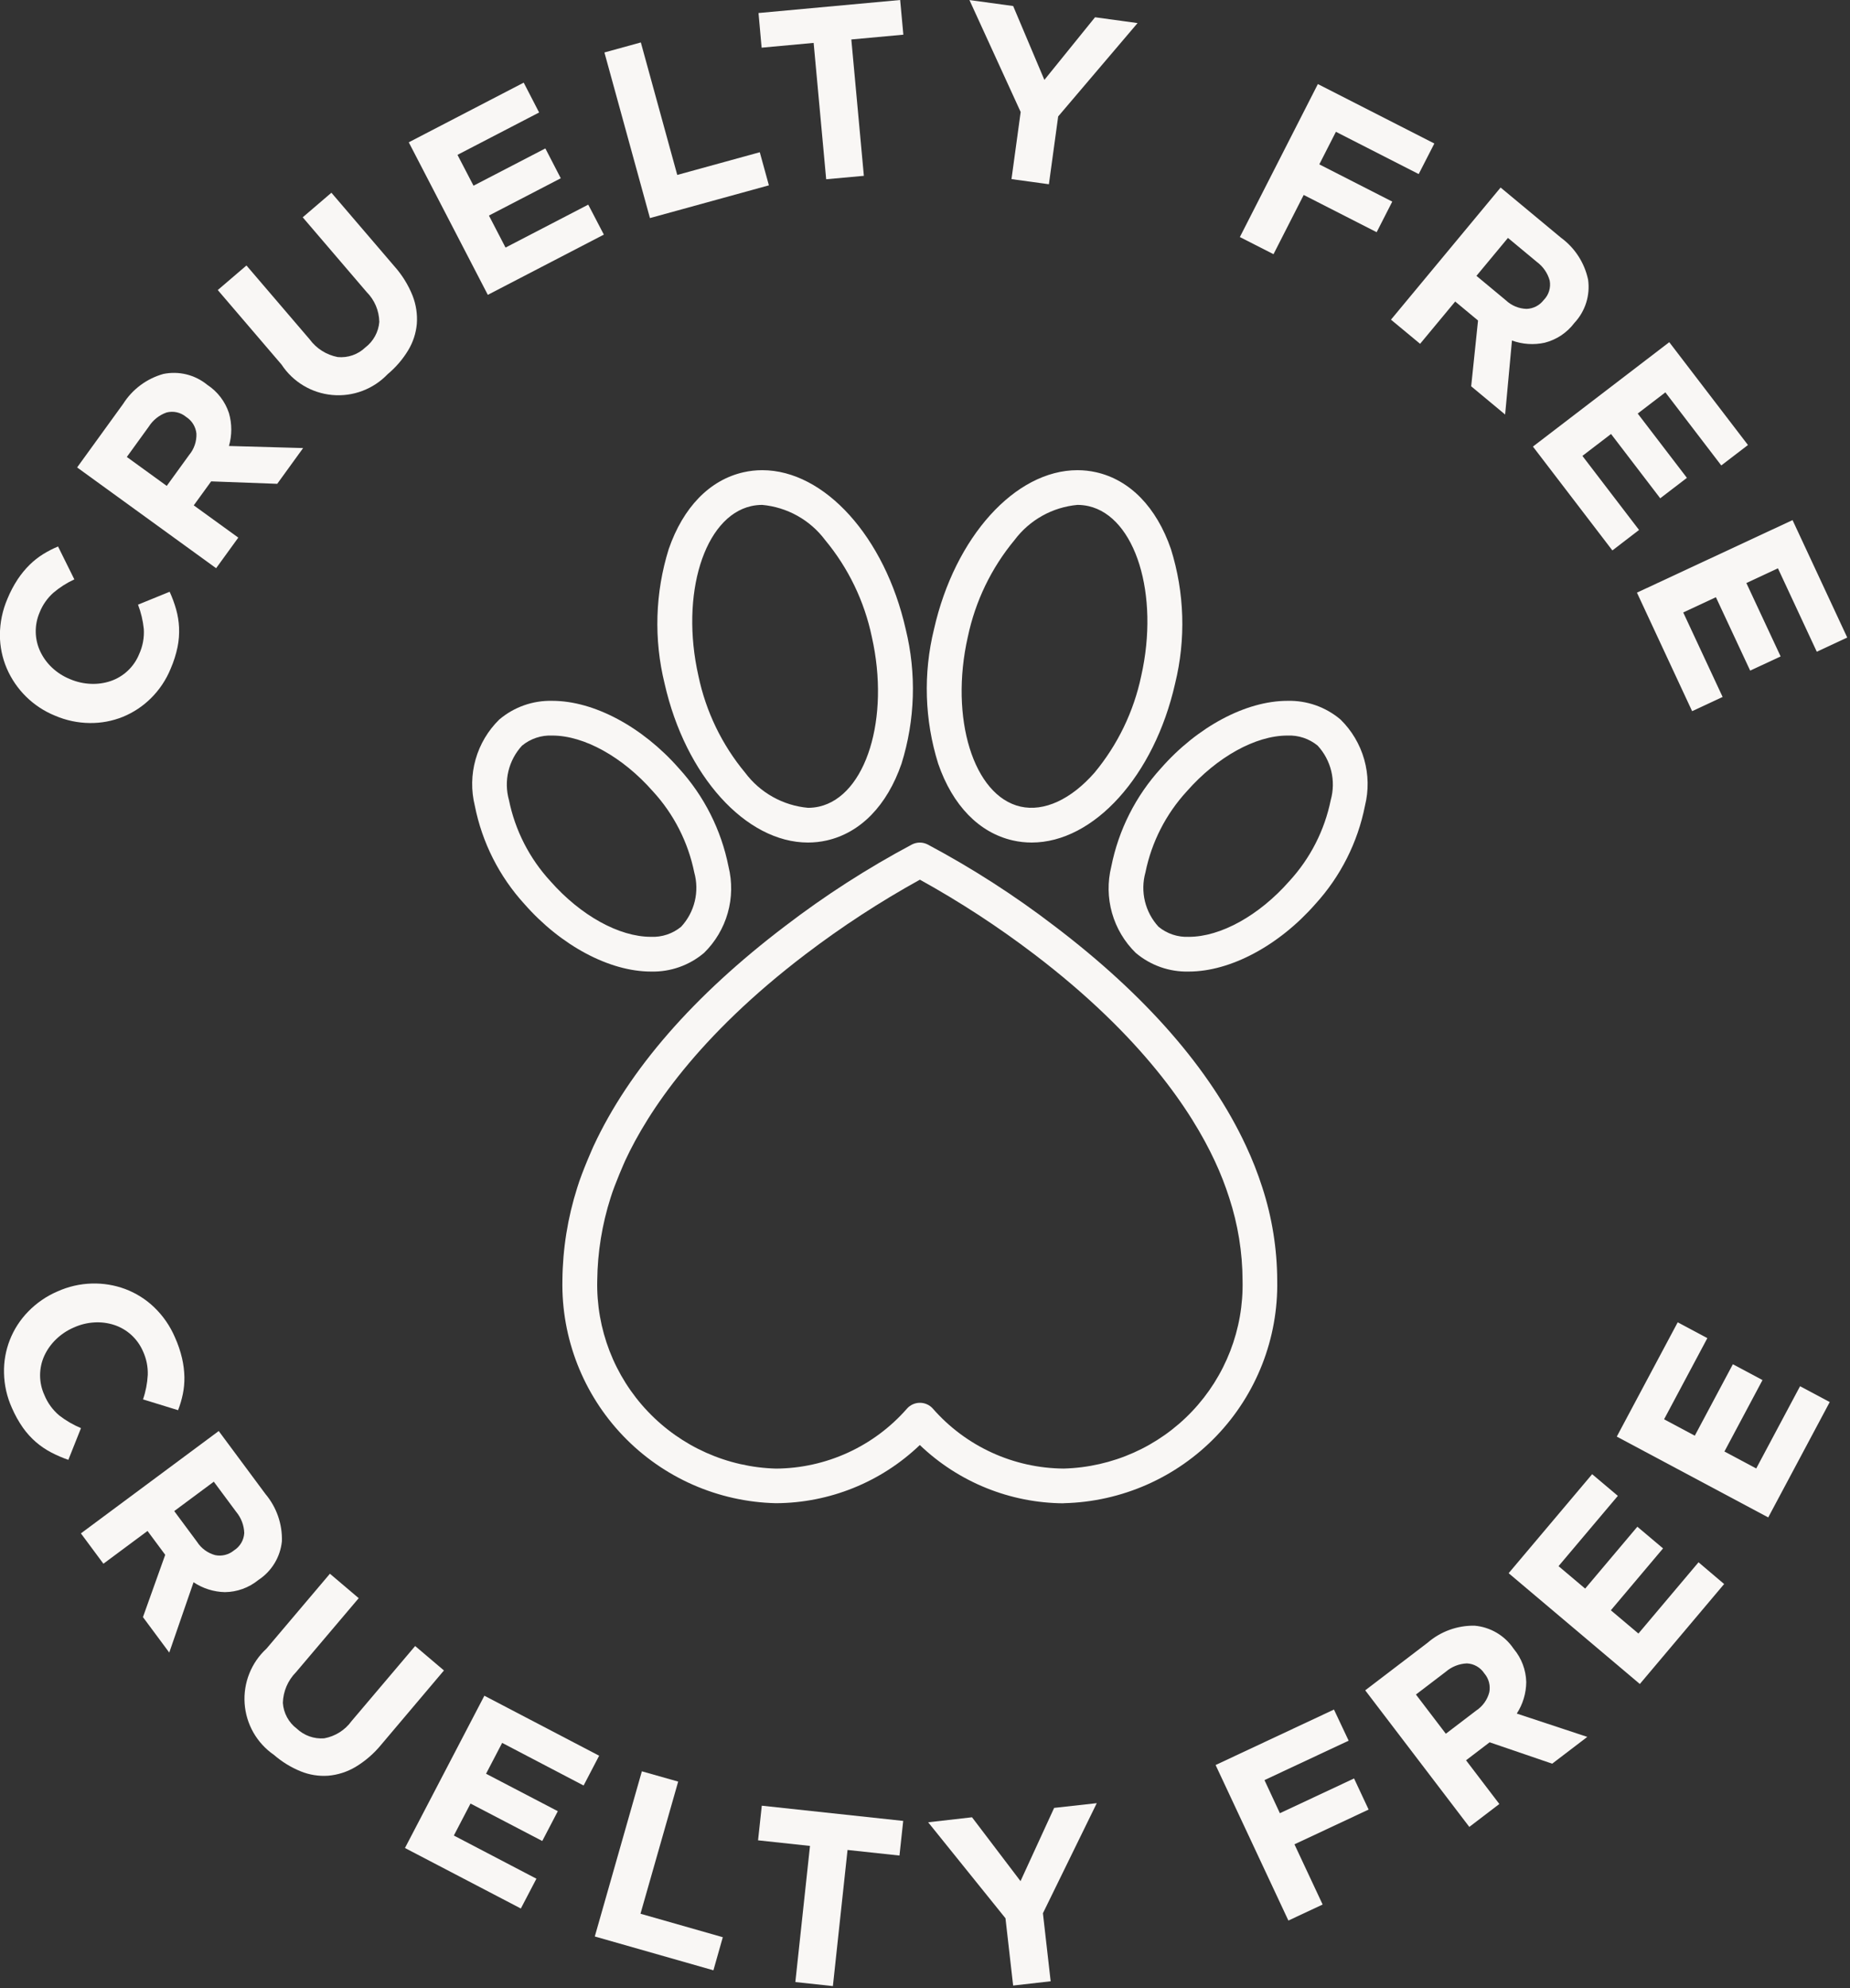
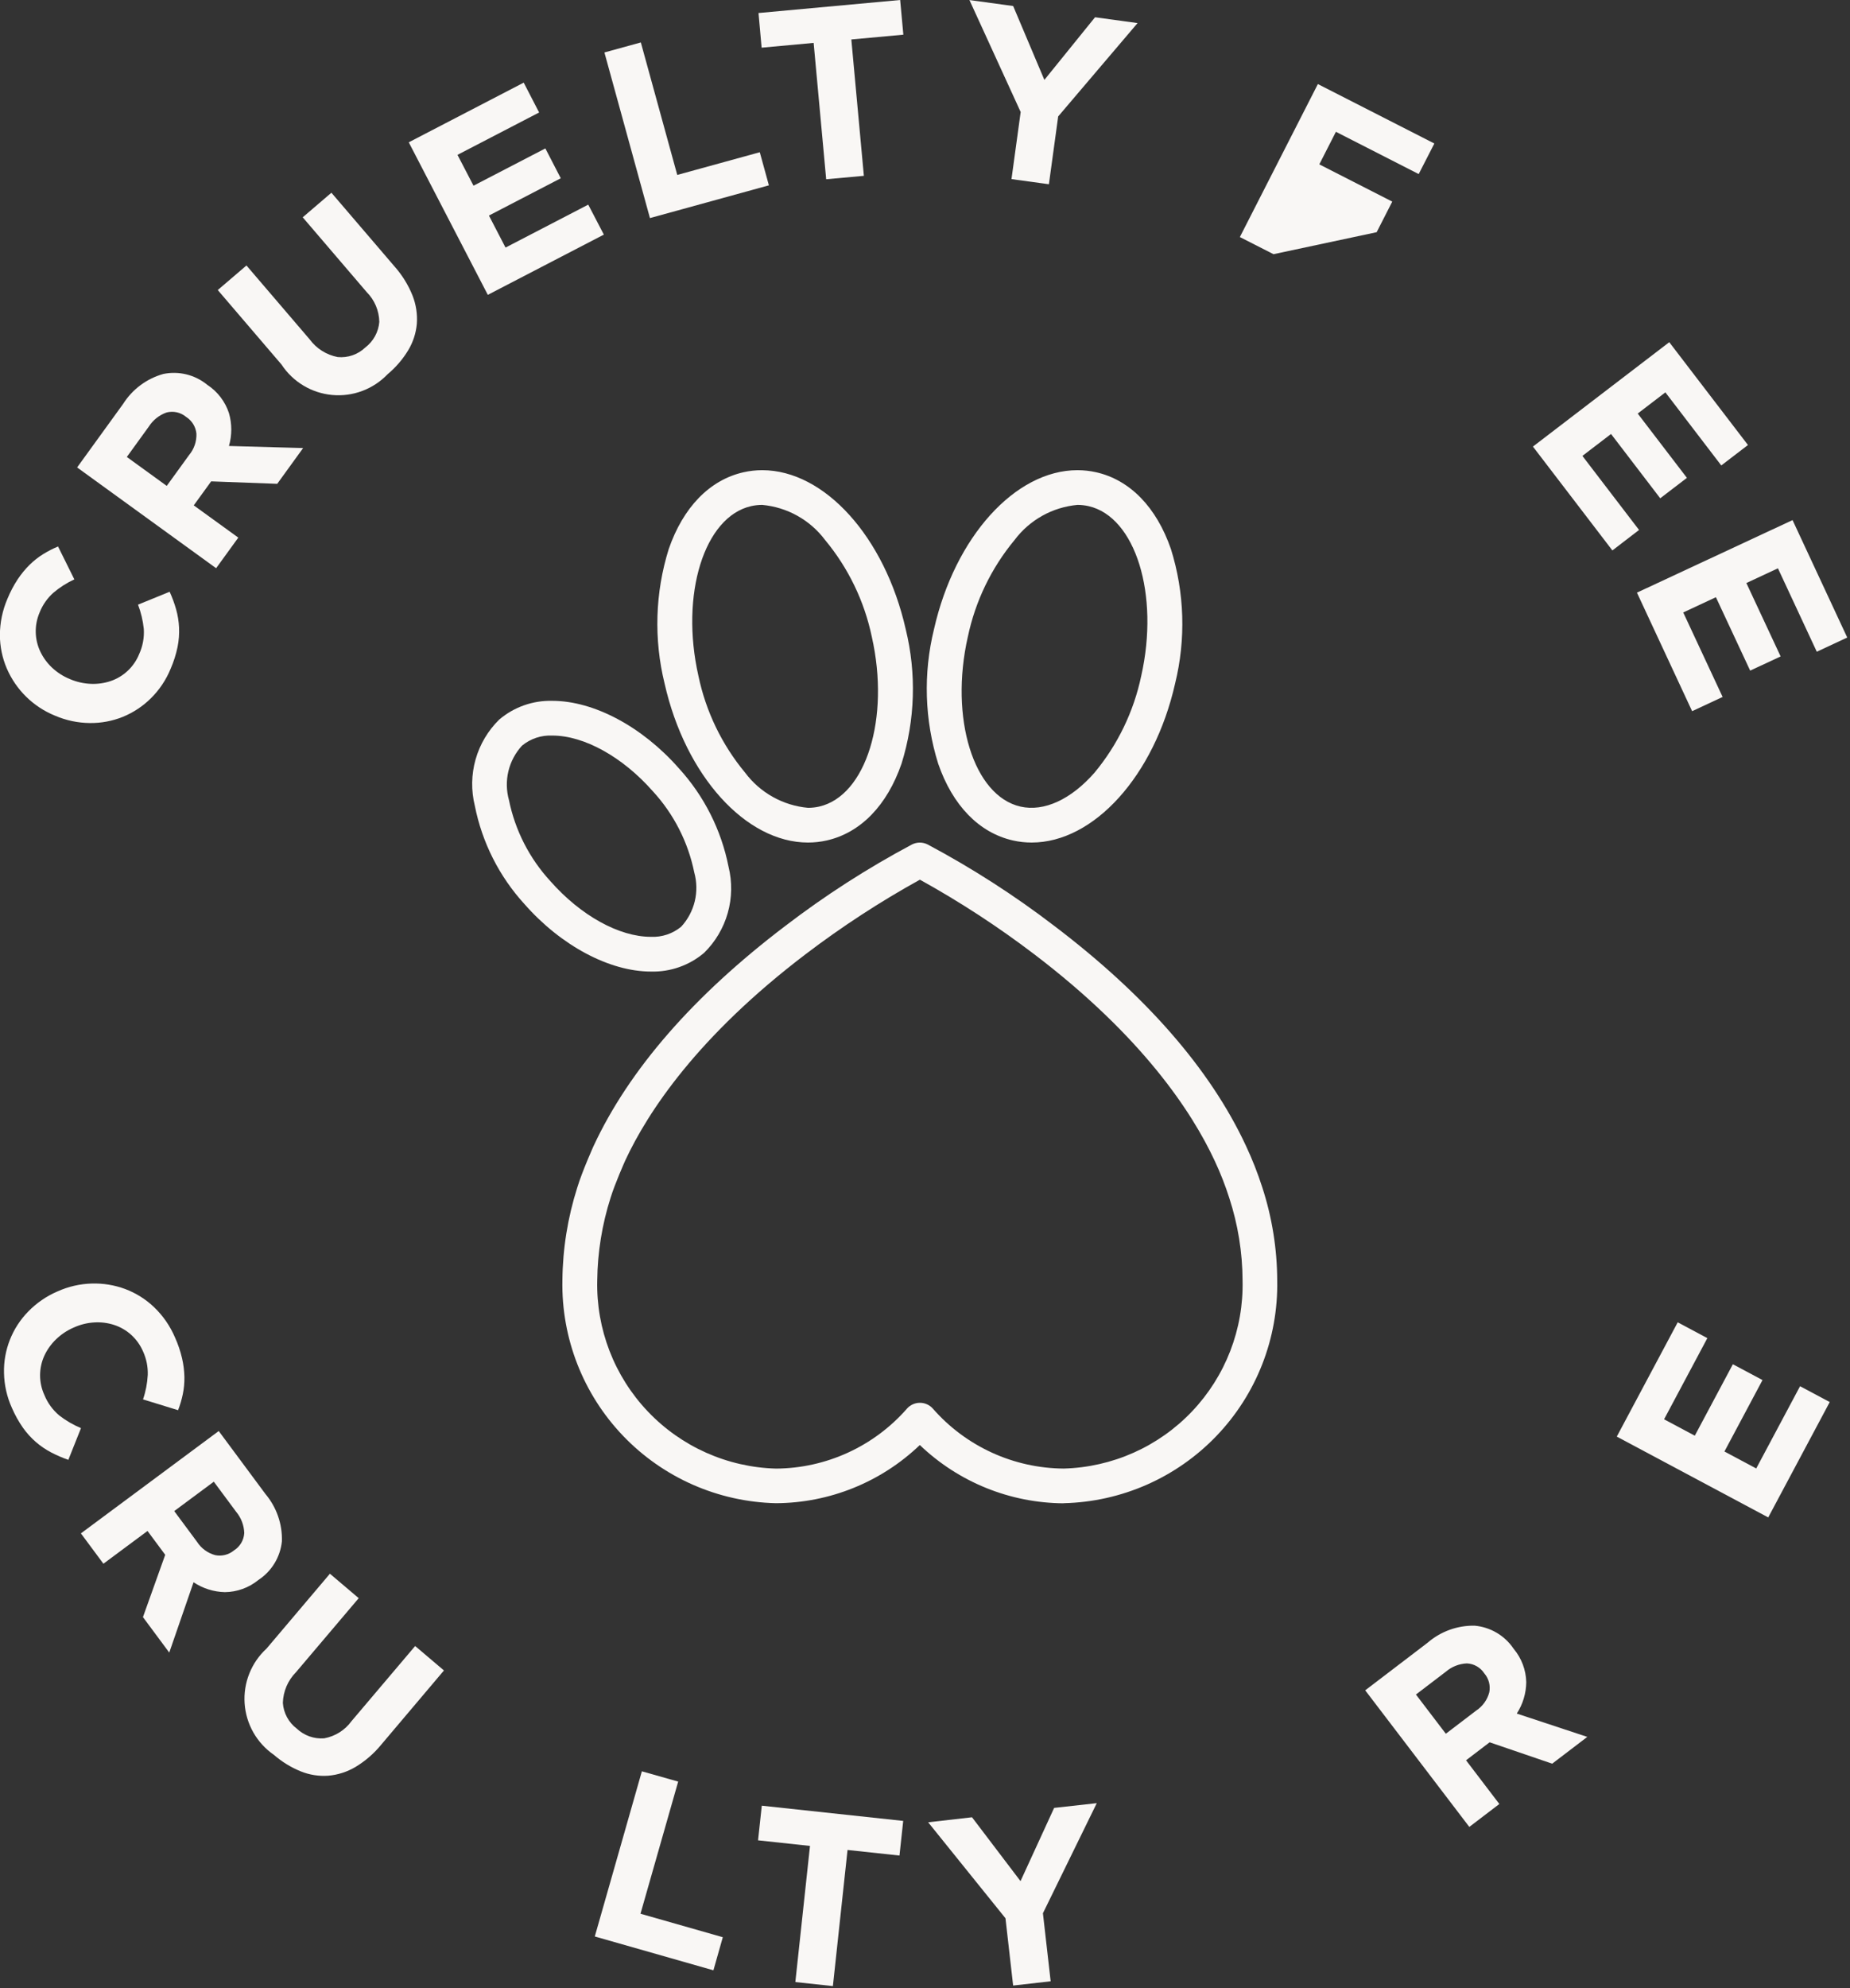
<svg xmlns="http://www.w3.org/2000/svg" fill="none" viewBox="0 0 108 116" height="116" width="108">
  <rect x="0" y="0" width="108" height="116" fill="#333333" stroke="none" />
  <g clip-path="url(#clip0_642_359)">
    <path fill="#F9F7F5" d="M9.904 34.527C10.056 34.86 10.182 35.203 10.282 35.554C10.379 35.899 10.436 36.254 10.453 36.611C10.47 36.992 10.441 37.373 10.366 37.747C10.276 38.18 10.142 38.603 9.966 39.009C9.701 39.66 9.307 40.25 8.807 40.744C8.337 41.209 7.78 41.577 7.167 41.827C6.555 42.073 5.9 42.195 5.24 42.186C4.548 42.179 3.865 42.035 3.228 41.764L3.202 41.753C1.941 41.238 0.933 40.248 0.394 38.997C0.131 38.381 -0.005 37.718 -0.006 37.047C-0.003 36.321 0.147 35.602 0.435 34.935C0.598 34.537 0.799 34.156 1.035 33.797C1.239 33.491 1.473 33.206 1.735 32.948C1.974 32.714 2.237 32.507 2.521 32.33C2.798 32.159 3.088 32.01 3.389 31.886L4.34 33.805C3.897 34.009 3.484 34.272 3.113 34.588C2.761 34.903 2.487 35.295 2.313 35.734C2.154 36.103 2.077 36.502 2.087 36.904C2.097 37.289 2.187 37.667 2.352 38.015C2.52 38.368 2.753 38.687 3.038 38.954C3.339 39.237 3.689 39.462 4.071 39.618L4.098 39.629C4.48 39.791 4.888 39.883 5.303 39.9C5.695 39.917 6.086 39.863 6.457 39.738C6.832 39.611 7.175 39.404 7.463 39.132C7.751 38.86 7.977 38.529 8.125 38.162C8.334 37.704 8.426 37.202 8.395 36.7C8.345 36.214 8.232 35.736 8.058 35.279L9.904 34.527Z" />
    <path fill="#F9F7F5" d="M17.696 26.142L16.184 28.229L12.327 28.086L11.311 29.486L13.911 31.368L12.617 33.153L4.502 27.273L7.19 23.563C7.729 22.713 8.562 22.093 9.531 21.82C9.976 21.728 10.437 21.736 10.879 21.843C11.32 21.951 11.733 22.155 12.086 22.442L12.109 22.459C12.702 22.85 13.145 23.429 13.366 24.104C13.547 24.73 13.547 25.395 13.366 26.021L17.696 26.142ZM10.888 24.342L10.865 24.325C10.709 24.195 10.525 24.103 10.327 24.058C10.129 24.013 9.923 24.016 9.726 24.066C9.298 24.216 8.933 24.506 8.689 24.888L7.404 26.662L9.734 28.35L11.045 26.541C11.334 26.194 11.484 25.752 11.467 25.3C11.447 25.107 11.386 24.922 11.286 24.756C11.186 24.59 11.05 24.448 10.889 24.341" />
    <path fill="#F9F7F5" d="M23.026 15.54C23.476 16.045 23.835 16.624 24.086 17.252C24.29 17.774 24.375 18.336 24.334 18.895C24.285 19.442 24.112 19.97 23.828 20.44C23.508 20.968 23.102 21.439 22.628 21.834C22.215 22.266 21.71 22.599 21.151 22.809C20.592 23.019 19.992 23.1 19.397 23.046C18.802 22.992 18.227 22.805 17.715 22.498C17.202 22.191 16.765 21.772 16.437 21.273L12.713 16.923L14.388 15.49L18.075 19.797C18.471 20.337 19.057 20.707 19.715 20.833C20.008 20.861 20.304 20.825 20.582 20.729C20.86 20.632 21.114 20.477 21.327 20.273C21.56 20.096 21.753 19.871 21.893 19.615C22.034 19.358 22.119 19.075 22.143 18.783C22.132 18.128 21.867 17.503 21.405 17.04L17.672 12.679L19.347 11.245L23.026 15.54Z" />
    <path fill="#F9F7F5" d="M35.252 13.689L28.478 17.203L23.863 8.303L30.573 4.822L31.473 6.563L26.707 9.035L27.643 10.835L31.837 8.66L32.737 10.401L28.543 12.577L29.512 14.445L34.341 11.94L35.252 13.689Z" />
    <path fill="#F9F7F5" d="M44.887 10.814L37.943 12.724L35.285 3.061L37.411 2.476L39.537 10.207L44.355 8.882L44.887 10.814Z" />
    <path fill="#F9F7F5" d="M52.736 2.024L49.699 2.303L50.431 10.259L48.231 10.459L47.499 2.503L44.462 2.782L44.281 0.76L52.55 0L52.736 2.024Z" />
    <path fill="#F9F7F5" d="M66.409 1.347L61.775 6.793L61.233 10.75L59.049 10.45L59.585 6.535L56.594 0.002L59.147 0.352L60.969 4.662L63.927 1.007L66.409 1.347Z" />
-     <path fill="#F9F7F5" d="M82.821 10.156L77.988 7.69L77.019 9.59L81.278 11.763L80.367 13.548L76.108 11.375L74.345 14.831L72.381 13.831L76.935 4.905L83.735 8.373L82.821 10.156Z" />
-     <path fill="#F9F7F5" d="M87.867 24.186L85.885 22.539L86.285 18.7L84.952 17.593L82.903 20.06L81.203 18.651L87.603 10.942L91.127 13.869C91.939 14.463 92.503 15.336 92.711 16.32C92.774 16.771 92.735 17.229 92.599 17.663C92.462 18.097 92.231 18.495 91.922 18.828L91.903 18.85C91.474 19.416 90.867 19.82 90.179 19.996C89.542 20.136 88.879 20.091 88.266 19.868L87.867 24.186ZM90.117 17.511L90.135 17.489C90.276 17.343 90.379 17.165 90.437 16.97C90.495 16.776 90.506 16.57 90.469 16.37C90.348 15.933 90.083 15.55 89.717 15.281L88.032 13.881L86.193 16.095L87.911 17.522C88.239 17.832 88.671 18.011 89.122 18.022C89.315 18.015 89.505 17.966 89.677 17.877C89.849 17.788 89.999 17.662 90.116 17.508" />
+     <path fill="#F9F7F5" d="M82.821 10.156L77.988 7.69L77.019 9.59L81.278 11.763L80.367 13.548L74.345 14.831L72.381 13.831L76.935 4.905L83.735 8.373L82.821 10.156Z" />
    <path fill="#F9F7F5" d="M94.128 32.116L89.49 26.056L97.449 19.965L102.043 25.965L100.485 27.157L97.222 22.893L95.607 24.129L98.479 27.881L96.921 29.073L94.05 25.321L92.378 26.6L95.685 30.921L94.128 32.116Z" />
    <path fill="#F9F7F5" d="M98.783 41.494L95.562 34.578L104.646 30.346L107.839 37.198L106.061 38.026L103.793 33.159L101.95 34.017L103.95 38.3L102.172 39.128L100.172 34.845L98.264 35.734L100.564 40.665L98.783 41.494Z" />
    <path fill="#F9F7F5" d="M3.99 85.176C3.645 85.057 3.309 84.912 2.985 84.743C2.669 84.577 2.372 84.375 2.101 84.143C1.813 83.893 1.557 83.61 1.337 83.299C1.084 82.936 0.869 82.549 0.694 82.143C0.404 81.503 0.248 80.81 0.234 80.108C0.217 79.447 0.334 78.79 0.576 78.175C0.818 77.56 1.181 77 1.643 76.528C2.125 76.031 2.699 75.634 3.334 75.359L3.36 75.348C3.99 75.064 4.67 74.908 5.36 74.889C6.021 74.87 6.68 74.977 7.3 75.206C7.928 75.441 8.501 75.799 8.987 76.261C9.513 76.763 9.931 77.366 10.216 78.035C10.393 78.427 10.531 78.835 10.629 79.254C10.711 79.612 10.757 79.977 10.765 80.344C10.771 80.68 10.74 81.015 10.672 81.344C10.606 81.663 10.514 81.975 10.396 82.279L8.349 81.649C8.507 81.188 8.6 80.707 8.626 80.22C8.641 79.747 8.547 79.278 8.349 78.848C8.19 78.479 7.953 78.148 7.655 77.879C7.369 77.621 7.032 77.426 6.666 77.306C6.294 77.185 5.903 77.135 5.513 77.158C5.101 77.181 4.696 77.28 4.32 77.45L4.294 77.461C3.913 77.626 3.565 77.859 3.267 78.149C2.985 78.421 2.755 78.742 2.59 79.097C2.425 79.457 2.34 79.848 2.34 80.244C2.34 80.641 2.425 81.032 2.59 81.392C2.779 81.858 3.08 82.269 3.465 82.592C3.852 82.89 4.277 83.137 4.728 83.326L3.99 85.176Z" />
    <path fill="#F9F7F5" d="M9.881 96.421L8.345 94.352L9.645 90.717L8.612 89.326L6.037 91.237L4.723 89.467L12.769 83.495L15.499 87.173C16.146 87.942 16.488 88.924 16.457 89.929C16.411 90.381 16.265 90.818 16.029 91.207C15.794 91.596 15.475 91.927 15.096 92.178L15.073 92.195C14.522 92.641 13.836 92.888 13.127 92.895C12.475 92.88 11.841 92.68 11.299 92.318L9.881 96.421ZM13.647 90.47L13.67 90.453C13.841 90.344 13.983 90.195 14.086 90.02C14.188 89.845 14.248 89.648 14.259 89.445C14.244 88.992 14.078 88.557 13.787 88.209L12.482 86.451L10.171 88.166L11.502 89.959C11.746 90.34 12.123 90.616 12.559 90.735C12.748 90.775 12.944 90.771 13.132 90.725C13.32 90.68 13.496 90.593 13.647 90.471" />
    <path fill="#F9F7F5" d="M22.267 101.78C21.84 102.305 21.326 102.751 20.746 103.099C20.263 103.384 19.722 103.557 19.163 103.606C18.615 103.645 18.066 103.558 17.557 103.352C16.985 103.119 16.456 102.794 15.99 102.389C15.498 102.05 15.089 101.604 14.793 101.086C14.497 100.567 14.322 99.988 14.281 99.392C14.24 98.797 14.333 98.199 14.555 97.645C14.776 97.09 15.12 96.592 15.56 96.189L19.26 91.821L20.941 93.247L17.275 97.571C16.805 98.048 16.532 98.686 16.513 99.356C16.532 99.649 16.615 99.935 16.755 100.194C16.894 100.453 17.088 100.679 17.323 100.856C17.535 101.057 17.787 101.212 18.062 101.31C18.338 101.408 18.631 101.447 18.923 101.425C19.566 101.309 20.14 100.949 20.523 100.419L24.236 96.039L25.917 97.465L22.267 101.78Z" />
-     <path fill="#F9F7F5" d="M30.406 111.354L23.641 107.824L28.277 98.939L34.977 102.439L34.07 104.178L29.315 101.691L28.375 103.491L32.564 105.676L31.657 107.415L27.468 105.23L26.495 107.096L31.315 109.615L30.406 111.354Z" />
    <path fill="#F9F7F5" d="M41.648 114.96L34.723 112.986L37.471 103.349L39.591 103.949L37.391 111.659L42.196 113.029L41.648 114.96Z" />
    <path fill="#F9F7F5" d="M52.51 108.264L49.478 107.938L48.623 115.881L46.431 115.645L47.286 107.702L44.254 107.376L44.472 105.355L52.728 106.243L52.51 108.264Z" />
    <path fill="#F9F7F5" d="M64.028 105.207L60.884 111.631L61.336 115.6L59.145 115.849L58.698 111.923L54.184 106.323L56.745 106.031L59.576 109.757L61.539 105.484L64.028 105.207Z" />
-     <path fill="#F9F7F5" d="M78.732 101.562L73.818 103.862L74.718 105.794L79.048 103.766L79.898 105.581L75.568 107.609L77.214 111.122L75.214 112.057L70.965 102.982L77.875 99.746L78.732 101.562Z" />
    <path fill="#F9F7F5" d="M92.664 101.341L90.614 102.904L86.962 101.656L85.585 102.706L87.529 105.256L85.776 106.593L79.699 98.624L83.342 95.846C84.103 95.188 85.08 94.834 86.086 94.852C86.539 94.892 86.977 95.033 87.37 95.263C87.762 95.493 88.098 95.808 88.353 96.184L88.37 96.207C88.826 96.752 89.083 97.435 89.1 98.144C89.094 98.796 88.902 99.433 88.547 99.98L92.664 101.341ZM86.664 97.652L86.647 97.629C86.536 97.46 86.386 97.319 86.209 97.219C86.033 97.118 85.835 97.062 85.632 97.053C85.179 97.073 84.746 97.245 84.402 97.541L82.66 98.869L84.405 101.157L86.181 99.803C86.558 99.554 86.83 99.174 86.943 98.736C86.98 98.546 86.974 98.35 86.927 98.163C86.879 97.976 86.79 97.801 86.666 97.652" />
-     <path fill="#F9F7F5" d="M100.652 92.422L95.731 98.254L88.072 91.79L92.947 86.013L94.447 87.278L90.985 91.378L92.539 92.689L95.586 89.078L97.086 90.343L94.039 93.954L95.648 95.311L99.157 91.153L100.652 92.422Z" />
    <path fill="#F9F7F5" d="M106.817 81.804L103.226 88.536L94.385 83.82L97.942 77.152L99.672 78.075L97.146 82.811L98.939 83.767L101.162 79.599L102.892 80.522L100.669 84.69L102.525 85.68L105.085 80.88L106.817 81.804Z" />
    <path fill="#F9F7F5" d="M62.096 87.706C65.472 87.629 68.679 86.218 71.015 83.781C73.352 81.345 74.627 78.081 74.562 74.706C74.555 72.859 74.26 71.024 73.687 69.268C73.421 68.441 73.102 67.632 72.733 66.846C70.659 62.396 66.901 58.085 61.562 54.034C59.228 52.246 56.751 50.654 54.155 49.272C54.014 49.2 53.857 49.162 53.697 49.162C53.538 49.162 53.381 49.2 53.239 49.272C50.644 50.653 48.167 52.246 45.832 54.034C40.488 58.091 36.725 62.409 34.652 66.866L34.647 66.876C34.621 66.935 33.994 68.329 33.702 69.283C33.142 71.037 32.849 72.865 32.832 74.706C32.768 78.081 34.043 81.344 36.38 83.781C38.716 86.218 41.923 87.629 45.298 87.706C48.43 87.692 51.436 86.477 53.698 84.312C55.96 86.478 58.967 87.695 62.098 87.712M52.944 82.192C51.99 83.281 50.816 84.155 49.5 84.757C48.183 85.36 46.754 85.677 45.306 85.687C42.468 85.61 39.775 84.412 37.819 82.354C35.862 80.297 34.8 77.547 34.866 74.709C34.884 73.069 35.147 71.44 35.647 69.878C35.892 69.078 36.456 67.812 36.498 67.716C37.824 64.865 40.729 60.464 47.031 55.673C49.147 54.064 51.376 52.611 53.702 51.326C56.028 52.612 58.257 54.064 60.372 55.673C66.679 60.468 69.582 64.873 70.908 67.721L70.927 67.761C71.25 68.452 71.529 69.164 71.761 69.891C72.27 71.446 72.533 73.071 72.539 74.707C72.606 77.546 71.544 80.295 69.587 82.352C67.63 84.41 64.938 85.608 62.099 85.685C60.652 85.675 59.222 85.359 57.906 84.756C56.589 84.154 55.415 83.279 54.461 82.19C54.367 82.082 54.25 81.996 54.119 81.937C53.989 81.878 53.847 81.848 53.703 81.848C53.56 81.848 53.418 81.878 53.288 81.937C53.157 81.996 53.04 82.082 52.945 82.19" />
    <path fill="#F9F7F5" d="M59.132 49.037C59.491 49.118 59.857 49.159 60.225 49.159C63.862 49.159 67.383 45.259 68.599 39.888C69.237 37.298 69.153 34.582 68.357 32.036C67.513 29.592 65.964 28 63.994 27.555C63.635 27.474 63.269 27.433 62.901 27.433C59.264 27.433 55.743 31.333 54.527 36.704C53.889 39.294 53.973 42.01 54.769 44.556C55.611 46.999 57.162 48.592 59.132 49.037ZM56.502 37.151C56.938 35.077 57.873 33.14 59.227 31.509C59.662 30.929 60.213 30.447 60.846 30.094C61.478 29.741 62.178 29.525 62.899 29.459C63.116 29.459 63.333 29.483 63.545 29.53C66.288 30.151 67.697 34.69 66.622 39.441C66.186 41.516 65.25 43.452 63.896 45.083C62.526 46.644 60.953 47.373 59.576 47.062C56.835 46.441 55.425 41.902 56.501 37.151" />
-     <path fill="#F9F7F5" d="M78.26 41.984C77.396 41.251 76.293 40.862 75.16 40.891C72.738 40.891 69.908 42.398 67.774 44.826C66.302 46.439 65.299 48.424 64.874 50.566C64.653 51.456 64.668 52.388 64.918 53.27C65.168 54.151 65.644 54.953 66.299 55.594C67.163 56.327 68.266 56.716 69.399 56.687C71.822 56.687 74.652 55.18 76.785 52.752C78.258 51.139 79.261 49.154 79.685 47.012C79.906 46.123 79.89 45.191 79.64 44.309C79.39 43.427 78.914 42.626 78.26 41.984ZM77.687 46.678C77.327 48.448 76.49 50.086 75.266 51.415C73.506 53.415 71.26 54.661 69.401 54.661C68.759 54.69 68.129 54.481 67.633 54.073C67.246 53.653 66.973 53.141 66.839 52.586C66.705 52.031 66.716 51.45 66.869 50.9C67.229 49.13 68.066 47.492 69.29 46.163C71.05 44.163 73.296 42.917 75.155 42.917C75.797 42.888 76.427 43.097 76.923 43.505C77.31 43.925 77.583 44.437 77.717 44.992C77.851 45.548 77.84 46.128 77.687 46.678Z" />
    <path fill="#F9F7F5" d="M38.799 39.888C40.014 45.259 43.536 49.159 47.172 49.159C47.539 49.159 47.906 49.118 48.265 49.037C50.235 48.591 51.786 46.999 52.63 44.556C53.425 42.01 53.509 39.294 52.872 36.704C51.655 31.332 48.135 27.433 44.497 27.433C44.129 27.433 43.762 27.474 43.404 27.555C41.434 28 39.883 29.593 39.039 32.036C38.244 34.583 38.161 37.298 38.799 39.888ZM43.851 29.53C44.063 29.483 44.279 29.459 44.497 29.459C45.218 29.525 45.918 29.741 46.55 30.094C47.183 30.447 47.734 30.929 48.169 31.509C49.523 33.139 50.459 35.076 50.894 37.151C51.97 41.902 50.56 46.441 47.817 47.062C47.605 47.109 47.388 47.133 47.171 47.133C46.449 47.068 45.749 46.852 45.117 46.498C44.484 46.145 43.933 45.663 43.499 45.083C42.144 43.452 41.209 41.516 40.774 39.441C39.698 34.69 41.108 30.151 43.851 29.53Z" />
    <path fill="#F9F7F5" d="M32.244 40.891C31.111 40.862 30.008 41.251 29.144 41.984C28.49 42.626 28.014 43.427 27.764 44.309C27.514 45.191 27.499 46.123 27.719 47.012C28.143 49.155 29.146 51.14 30.619 52.752C32.752 55.178 35.582 56.687 38.005 56.687C39.137 56.716 40.241 56.327 41.105 55.594C41.759 54.953 42.235 54.151 42.485 53.269C42.735 52.388 42.75 51.456 42.53 50.566C42.106 48.424 41.103 46.438 39.63 44.826C37.496 42.4 34.667 40.891 32.244 40.891ZM39.764 54.072C39.268 54.48 38.638 54.69 37.997 54.66C36.14 54.66 33.897 53.416 32.132 51.414C30.908 50.085 30.071 48.447 29.711 46.677C29.558 46.127 29.547 45.547 29.681 44.992C29.815 44.437 30.088 43.925 30.475 43.505C30.971 43.097 31.601 42.887 32.243 42.917C34.1 42.917 36.343 44.161 38.108 46.163C39.332 47.492 40.169 49.13 40.529 50.9C40.682 51.45 40.693 52.031 40.559 52.586C40.425 53.142 40.151 53.654 39.763 54.073" />
  </g>
  <defs>
    <clipPath id="clip0_642_359">
      <rect fill="white" height="115.88" width="107.839" />
    </clipPath>
  </defs>
</svg>